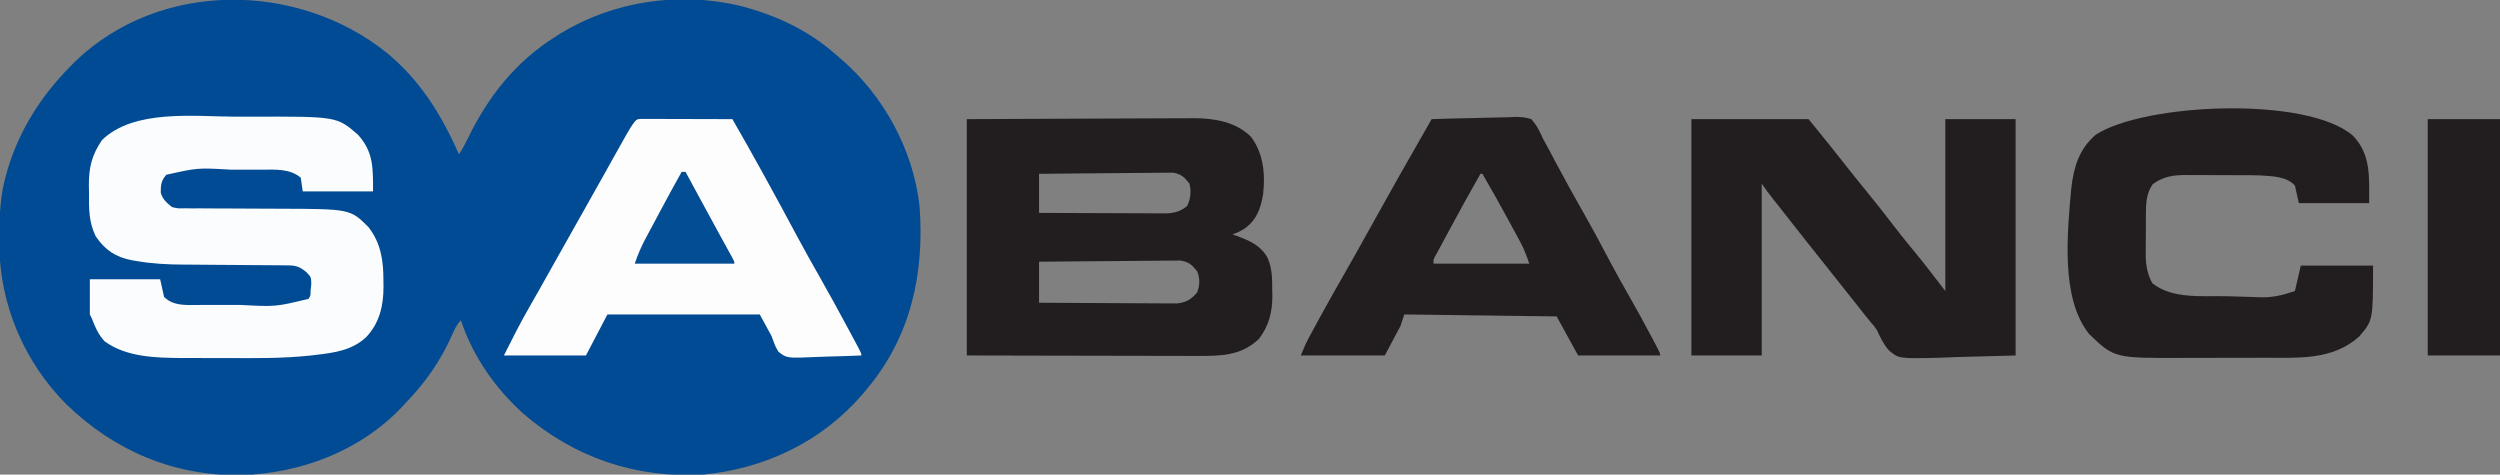
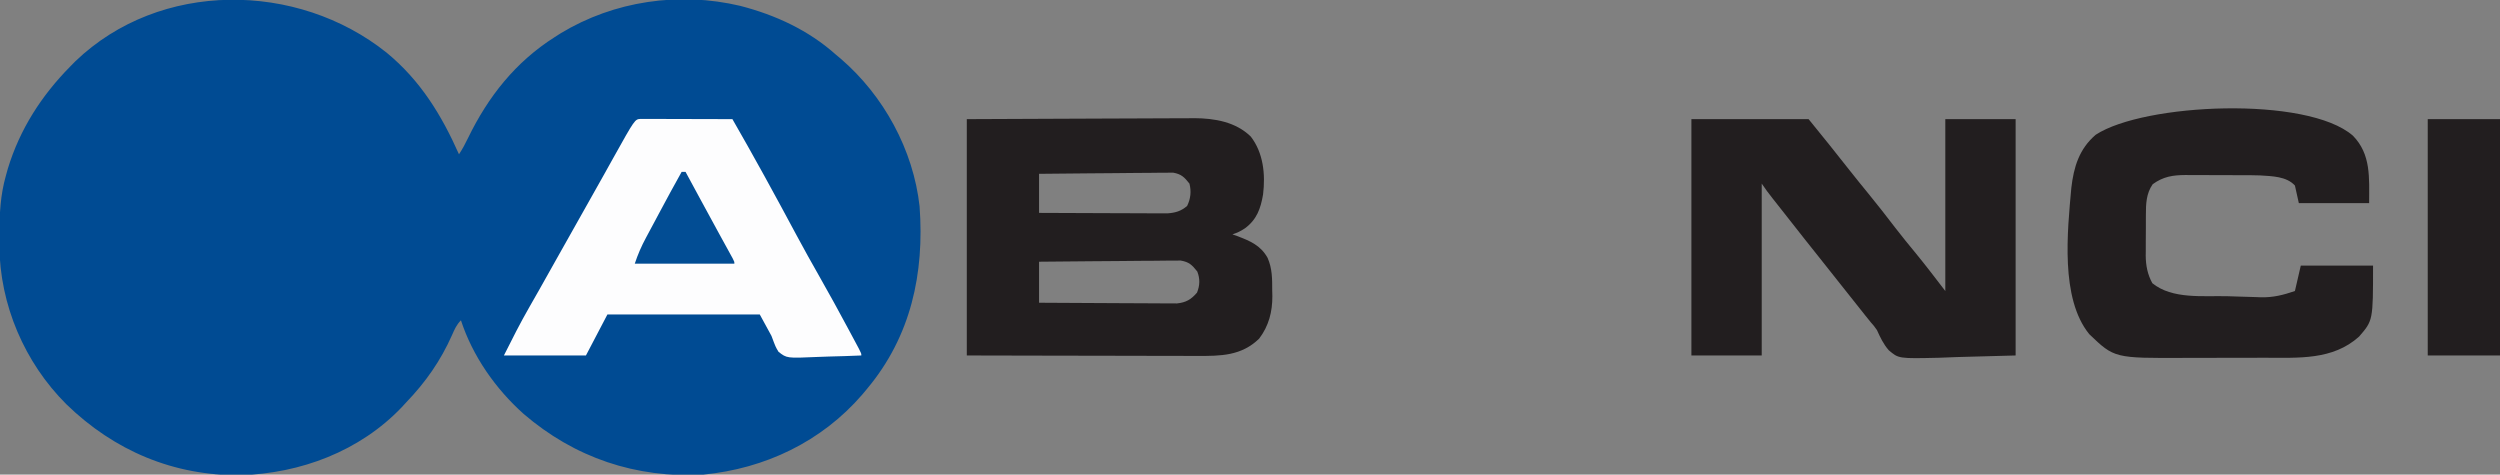
<svg xmlns="http://www.w3.org/2000/svg" version="1.1" width="1280" height="243">
  <rect width="100%" height="100%" fill="#808080" stroke="none" />
  <path d="M0 0 C17.262 14.228 28.047 31.85 37 52 C38.813 49.281 40.24 46.541 41.663 43.607 C51.947 22.454 65.931 4.739 86 -8 C87.013 -8.647 88.026 -9.294 89.07 -9.961 C116.478 -26.558 149.858 -31.374 181 -24 C199.129 -19.312 215.95 -11.538 230 1 C231.205 2.009 231.205 2.009 232.434 3.039 C254.437 21.919 269.65 49.76 272.834 78.731 C275.337 113.035 268.418 145.165 246 172 C245.18 172.984 244.36 173.967 243.516 174.98 C222.705 199.141 193.575 213.009 162 216 C127.572 217.977 96.166 207.341 70.06 184.886 C55.741 172.099 43.981 155.318 38 137 C35.72 139.28 34.733 141.642 33.438 144.56 C27.6 157.705 19.981 168.594 10 179 C8.863 180.232 8.863 180.232 7.703 181.488 C-13.702 203.977 -44.13 215.437 -74.845 216.284 C-109.081 216.694 -139.521 203.772 -164 180 C-185.459 158.607 -198.106 129.027 -198.329 98.734 C-198.324 97.42 -198.318 96.105 -198.312 94.75 C-198.311 94.067 -198.309 93.384 -198.307 92.68 C-198.261 82.464 -197.805 72.864 -195 63 C-194.66 61.773 -194.319 60.546 -193.969 59.281 C-187.792 39.081 -176.778 21.984 -162 7 C-161.148 6.135 -160.296 5.27 -159.418 4.379 C-116.175 -37.179 -45.739 -36.583 0 0 Z " fill="#004B93" transform="translate(198,27)" />
  <path d="M0 0 C30.966 -0.161 30.966 -0.161 46.324 -0.201 C54.612 -0.223 62.899 -0.251 71.186 -0.302 C77.75 -0.342 84.314 -0.367 90.879 -0.376 C94.35 -0.382 97.82 -0.394 101.291 -0.423 C105.18 -0.456 109.069 -0.456 112.958 -0.454 C114.089 -0.468 115.221 -0.483 116.386 -0.498 C126.826 -0.444 137.7 1.374 145.414 8.941 C151.891 17.348 152.927 28.329 151.691 38.555 C150.454 45.758 148.514 51.375 142.438 55.875 C140.227 57.362 138.576 58.141 136 59 C136.797 59.28 137.593 59.559 138.414 59.848 C145.051 62.359 150.43 64.617 154 71 C156.427 76.503 156.367 81.841 156.375 87.75 C156.399 88.688 156.424 89.627 156.449 90.594 C156.483 98.648 154.621 105.876 149.688 112.375 C140.645 121.207 129.977 121.3 117.953 121.227 C116.034 121.227 116.034 121.227 114.077 121.228 C110.596 121.229 107.116 121.217 103.635 121.203 C99.987 121.19 96.34 121.189 92.692 121.187 C85.797 121.181 78.902 121.164 72.007 121.144 C62.681 121.117 53.355 121.107 44.029 121.095 C29.353 121.076 14.676 121.036 0 121 C0 81.07 0 41.14 0 0 Z M37 28 C37 34.6 37 41.2 37 48 C45.91 48.045 54.82 48.082 63.73 48.104 C67.868 48.114 72.005 48.128 76.143 48.151 C80.137 48.173 84.131 48.185 88.125 48.19 C89.648 48.193 91.17 48.201 92.693 48.211 C94.828 48.226 96.963 48.228 99.098 48.227 C100.92 48.234 100.92 48.234 102.779 48.241 C106.827 47.938 109.726 47.099 112.812 44.438 C114.603 40.761 115.019 36.977 114 33 C111.355 29.696 109.889 28.16 105.665 27.399 C104.397 27.41 103.129 27.421 101.823 27.432 C101.12 27.432 100.417 27.431 99.693 27.43 C97.382 27.434 95.073 27.472 92.762 27.512 C91.155 27.521 89.548 27.528 87.94 27.533 C83.72 27.552 79.5 27.601 75.28 27.657 C70.97 27.708 66.66 27.731 62.35 27.756 C53.899 27.809 45.45 27.897 37 28 Z M37 73 C37 79.93 37 86.86 37 94 C46.562 94.068 56.124 94.123 65.686 94.155 C70.126 94.171 74.566 94.192 79.007 94.226 C83.292 94.259 87.578 94.277 91.864 94.285 C93.498 94.29 95.133 94.301 96.767 94.317 C99.058 94.339 101.348 94.342 103.639 94.341 C105.595 94.351 105.595 94.351 107.589 94.361 C112.267 93.866 114.841 92.352 117.875 88.812 C119.365 85.087 119.462 81.712 118 78 C115.289 74.619 113.846 73.146 109.513 72.399 C108.161 72.384 106.808 72.397 105.456 72.432 C104.343 72.431 104.343 72.431 103.207 72.43 C100.766 72.434 98.327 72.472 95.887 72.512 C94.19 72.521 92.493 72.528 90.796 72.533 C86.339 72.552 81.883 72.601 77.426 72.657 C72.875 72.708 68.323 72.731 63.771 72.756 C54.847 72.809 45.924 72.897 37 73 Z " fill="#221E1F" transform="translate(495,61)" />
  <path d="M0 0 C19.8 0 39.6 0 60 0 C67.133 8.779 74.224 17.528 81.184 26.434 C84.261 30.35 87.411 34.206 90.562 38.062 C95.289 43.849 99.877 49.715 104.406 55.656 C107.844 60.125 111.423 64.479 115.008 68.83 C120.162 75.114 125.034 81.544 130 88 C130 58.96 130 29.92 130 0 C141.88 0 153.76 0 166 0 C166 39.93 166 79.86 166 121 C151.212 121.402 151.212 121.402 136.125 121.812 C133.031 121.931 129.938 122.049 126.75 122.171 C106.075 122.636 106.075 122.636 101.032 118.31 C98.312 115.188 96.695 111.756 95 108 C93.417 105.78 93.417 105.78 91.785 103.941 C91.333 103.379 90.88 102.816 90.414 102.236 C89.968 101.684 89.522 101.132 89.062 100.562 C85.179 95.731 81.322 90.881 77.5 86 C73.696 81.143 69.86 76.313 66 71.5 C60.757 64.961 55.567 58.381 50.398 51.782 C48.915 49.891 47.427 48.004 45.938 46.117 C45.435 45.48 44.933 44.844 44.416 44.188 C43.454 42.968 42.491 41.748 41.527 40.529 C39.587 38.067 37.74 35.61 36 33 C36 62.04 36 91.08 36 121 C24.12 121 12.24 121 0 121 C0 81.07 0 41.14 0 0 Z " fill="#221E1F" transform="translate(866,61)" />
-   <path d="M0 0 C2.658 0.007 5.314 0.009 7.972 0 C51.99 -0.14 51.99 -0.14 62.756 9.19 C70.819 17.984 70.53 26.499 70.53 38.261 C58.65 38.261 46.77 38.261 34.53 38.261 C34.035 34.796 34.035 34.796 33.53 31.261 C28.016 26.535 20.565 27.111 13.686 27.128 C12.84 27.127 11.993 27.126 11.122 27.125 C9.333 27.124 7.545 27.126 5.756 27.13 C3.066 27.136 0.376 27.13 -2.314 27.124 C-19.299 26.143 -19.299 26.143 -35.345 29.761 C-38.034 32.924 -38.149 34.895 -38.17 38.944 C-37.123 42.412 -35.22 43.954 -32.47 46.261 C-29.425 47.008 -29.425 47.008 -26.082 46.904 C-24.81 46.921 -23.537 46.937 -22.226 46.954 C-20.841 46.947 -19.457 46.94 -18.072 46.933 C-16.635 46.943 -15.199 46.956 -13.762 46.971 C-9.977 47.005 -6.192 47.011 -2.406 47.009 C2.143 47.012 6.692 47.045 11.241 47.077 C14.792 47.102 18.344 47.122 21.896 47.123 C58.875 47.231 58.875 47.231 68.205 56.562 C74.63 64.806 75.877 73.931 75.842 84.073 C75.858 85.007 75.874 85.941 75.891 86.903 C75.898 96.703 73.911 105.542 67.033 112.851 C59.931 119.559 50.972 120.82 41.569 121.929 C40.498 122.055 39.428 122.181 38.325 122.312 C24.277 123.801 10.199 123.672 -3.908 123.583 C-6.845 123.57 -9.781 123.575 -12.718 123.58 C-15.604 123.584 -18.49 123.577 -21.377 123.567 C-23.368 123.562 -25.359 123.563 -27.35 123.564 C-40.719 123.461 -55.58 123.18 -66.845 115.073 C-70.196 111.483 -71.733 107.797 -73.47 103.261 C-73.8 102.601 -74.13 101.941 -74.47 101.261 C-74.47 95.321 -74.47 89.381 -74.47 83.261 C-62.59 83.261 -50.71 83.261 -38.47 83.261 C-37.81 86.231 -37.15 89.201 -36.47 92.261 C-31.503 97.228 -24.727 96.375 -18.011 96.4 C-17.106 96.398 -16.2 96.396 -15.267 96.394 C-14.308 96.395 -13.349 96.395 -12.361 96.396 C-10.341 96.397 -8.32 96.395 -6.3 96.391 C-3.244 96.386 -0.187 96.391 2.869 96.397 C20.672 97.341 20.672 97.341 37.53 93.261 C38.565 91.547 38.565 91.547 38.53 89.261 C38.653 88.126 38.777 86.992 38.905 85.823 C38.845 82.103 38.845 82.103 36.155 79.386 C32.118 76.118 30.037 76.13 24.871 76.103 C24.186 76.098 23.501 76.093 22.795 76.088 C21.303 76.077 19.811 76.068 18.318 76.062 C15.94 76.05 13.562 76.03 11.184 76.008 C4.42 75.947 -2.345 75.893 -9.109 75.859 C-13.248 75.838 -17.387 75.803 -21.526 75.759 C-23.089 75.745 -24.652 75.736 -26.215 75.733 C-34.528 75.714 -42.568 75.297 -50.771 73.875 C-51.474 73.754 -52.178 73.632 -52.902 73.507 C-61.306 71.909 -66.621 68.327 -71.47 61.261 C-75.066 53.896 -74.953 46.918 -74.908 38.823 C-74.928 37.552 -74.948 36.28 -74.969 34.97 C-74.964 25.717 -73.414 19.635 -68.283 12.011 C-51.949 -3.96 -20.829 -0.067 0 0 Z " fill="#FBFCFD" transform="translate(120.47,59.739)" />
  <path d="M0 0 C0.868 0.002 1.737 0.004 2.631 0.007 C3.612 0.007 4.593 0.007 5.604 0.007 C6.67 0.012 7.737 0.017 8.836 0.023 C10.465 0.025 10.465 0.025 12.127 0.027 C15.612 0.033 19.097 0.045 22.582 0.058 C24.938 0.063 27.294 0.067 29.65 0.071 C35.44 0.082 41.23 0.099 47.02 0.12 C52.309 9.326 57.522 18.57 62.645 27.87 C62.985 28.488 63.326 29.105 63.677 29.741 C69.17 39.701 74.572 49.708 79.942 59.735 C83.689 66.709 87.535 73.618 91.457 80.495 C96.548 89.426 101.475 98.436 106.332 107.495 C106.669 108.122 107.006 108.749 107.353 109.395 C108.303 111.164 109.249 112.935 110.195 114.706 C110.741 115.728 111.287 116.749 111.849 117.801 C113.02 120.12 113.02 120.12 113.02 121.12 C107.433 121.368 101.85 121.549 96.259 121.67 C94.36 121.72 92.46 121.788 90.562 121.875 C74.872 122.573 74.872 122.573 70.618 119.236 C69.121 116.769 69.121 116.769 67.02 111.12 C65.04 107.49 63.06 103.86 61.02 100.12 C35.28 100.12 9.54 100.12 -16.98 100.12 C-20.61 107.05 -24.24 113.98 -27.98 121.12 C-41.84 121.12 -55.7 121.12 -69.98 121.12 C-65.769 112.697 -61.594 104.449 -56.918 96.308 C-55.781 94.312 -54.644 92.316 -53.508 90.319 C-52.928 89.302 -52.347 88.284 -51.75 87.235 C-48.801 82.044 -45.892 76.832 -42.98 71.62 C-37.976 62.67 -32.944 53.736 -27.89 44.813 C-25.001 39.708 -22.125 34.597 -19.266 29.476 C-18.644 28.363 -18.023 27.251 -17.383 26.105 C-16.195 23.977 -15.009 21.848 -13.824 19.718 C-2.92 0.177 -2.92 0.177 0 0 Z " fill="#FDFDFE" transform="translate(327.98,60.88)" />
  <path d="M0 0 C9.407 9.57 8.328 21.683 8.328 34.543 C-3.552 34.543 -15.432 34.543 -27.672 34.543 C-28.662 30.088 -28.662 30.088 -29.672 25.543 C-33.987 20.802 -41.432 20.758 -47.494 20.355 C-50.404 20.265 -53.307 20.24 -56.219 20.242 C-57.274 20.238 -58.33 20.234 -59.417 20.229 C-61.629 20.224 -63.841 20.223 -66.052 20.227 C-69.427 20.23 -72.801 20.207 -76.176 20.182 C-78.336 20.179 -80.496 20.179 -82.656 20.18 C-83.657 20.17 -84.659 20.161 -85.69 20.152 C-92.217 20.195 -97.075 20.938 -102.484 24.855 C-105.808 29.578 -105.98 34.924 -105.973 40.504 C-105.979 41.628 -105.979 41.628 -105.986 42.775 C-105.991 44.353 -105.992 45.931 -105.988 47.51 C-105.984 49.904 -106.008 52.297 -106.033 54.691 C-106.035 56.233 -106.036 57.775 -106.035 59.316 C-106.044 60.022 -106.054 60.727 -106.063 61.454 C-106.017 66.505 -105.134 71.077 -102.672 75.543 C-92.387 83.9 -76.625 81.872 -64.02 82.21 C-62.078 82.266 -60.135 82.328 -58.194 82.397 C-55.352 82.498 -52.51 82.578 -49.668 82.652 C-48.814 82.687 -47.959 82.721 -47.079 82.756 C-40.743 82.887 -35.67 81.59 -29.672 79.543 C-28.682 75.253 -27.692 70.963 -26.672 66.543 C-14.462 66.543 -2.252 66.543 10.328 66.543 C10.328 94.611 10.328 94.611 3.191 102.863 C-10.329 115.052 -27.924 113.702 -45.031 113.711 C-46.59 113.714 -48.149 113.718 -49.708 113.721 C-52.958 113.727 -56.209 113.729 -59.46 113.728 C-63.579 113.728 -67.698 113.742 -71.817 113.759 C-75.032 113.77 -78.248 113.772 -81.464 113.772 C-82.98 113.773 -84.497 113.777 -86.013 113.785 C-122.116 113.954 -122.116 113.954 -134.988 101.617 C-149.883 83.266 -146.137 48.902 -144.159 26.817 C-142.933 16.019 -140.123 6.796 -131.672 -0.457 C-106.934 -16.667 -23.433 -20.421 0 0 Z " fill="#221E1F" transform="translate(1204.672,69.457)" />
-   <path d="M0 0 C7.153 -0.254 14.304 -0.429 21.46 -0.549 C23.893 -0.6 26.326 -0.668 28.758 -0.754 C32.259 -0.876 35.755 -0.932 39.258 -0.977 C40.342 -1.028 41.427 -1.08 42.544 -1.133 C45.66 -1.135 48.055 -1.025 51 0 C53.798 2.997 55.363 6.27 57 10 C57.581 11.042 58.162 12.084 58.76 13.157 C59.232 14.047 59.705 14.938 60.191 15.855 C61.01 17.39 61.01 17.39 61.845 18.955 C62.412 20.022 62.978 21.088 63.562 22.188 C68.184 30.835 72.892 39.421 77.75 47.938 C82.052 55.484 86.193 63.088 90.192 70.799 C93.488 77.114 96.972 83.312 100.5 89.5 C104.717 96.901 108.845 104.337 112.812 111.875 C113.239 112.684 113.666 113.493 114.105 114.326 C117 119.868 117 119.868 117 121 C103.14 121 89.28 121 75 121 C69.555 111.1 69.555 111.1 64 101 C38.26 100.67 12.52 100.34 -14 100 C-14.66 101.98 -15.32 103.96 -16 106 C-18.64 110.95 -21.28 115.9 -24 121 C-38.19 121 -52.38 121 -67 121 C-65.583 117.456 -64.182 114.324 -62.383 111 C-61.606 109.563 -61.606 109.563 -60.813 108.096 C-60.256 107.075 -59.699 106.053 -59.125 105 C-58.253 103.395 -58.253 103.395 -57.363 101.757 C-53.221 94.165 -48.976 86.638 -44.66 79.144 C-40.558 72.009 -36.55 64.825 -32.562 57.625 C-27.843 49.108 -23.105 40.602 -18.312 32.125 C-17.62 30.9 -17.62 30.9 -16.914 29.651 C-11.307 19.75 -5.648 9.878 0 0 Z M25 28 C19.514 37.575 14.202 47.243 8.97 56.959 C8.281 58.238 7.59 59.516 6.899 60.793 C5.916 62.607 4.94 64.424 3.965 66.242 C3.394 67.303 2.823 68.364 2.234 69.457 C0.854 71.829 0.854 71.829 1 74 C17.17 74 33.34 74 50 74 C48.535 69.606 47.185 66.207 45.023 62.219 C44.438 61.135 43.853 60.052 43.25 58.935 C42.632 57.801 42.013 56.668 41.375 55.5 C40.747 54.342 40.119 53.184 39.472 51.991 C35.089 43.931 30.635 35.918 26 28 C25.67 28 25.34 28 25 28 Z " fill="#221E1F" transform="translate(733,61)" />
  <path d="M0 0 C12.21 0 24.42 0 37 0 C37 39.93 37 79.86 37 121 C24.79 121 12.58 121 0 121 C0 81.07 0 41.14 0 0 Z " fill="#221E1F" transform="translate(1243,61)" />
  <path d="M0 0 C0.66 0 1.32 0 2 0 C2.331 0.612 2.662 1.224 3.003 1.854 C4.585 4.778 6.167 7.701 7.75 10.625 C8.33 11.696 8.909 12.768 9.507 13.871 C12.504 19.407 15.509 24.937 18.535 30.457 C19.087 31.464 19.638 32.47 20.206 33.507 C21.266 35.441 22.328 37.374 23.392 39.305 C23.867 40.173 24.342 41.04 24.832 41.934 C25.252 42.697 25.672 43.461 26.105 44.248 C27 46 27 46 27 47 C10.17 47 -6.66 47 -24 47 C-22.41 42.23 -20.624 38.107 -18.262 33.73 C-17.899 33.05 -17.536 32.37 -17.163 31.669 C-16.009 29.506 -14.848 27.347 -13.688 25.188 C-12.92 23.75 -12.152 22.311 -11.385 20.873 C-7.65 13.881 -3.879 6.913 0 0 Z " fill="#024D94" transform="translate(349,88)" />
</svg>